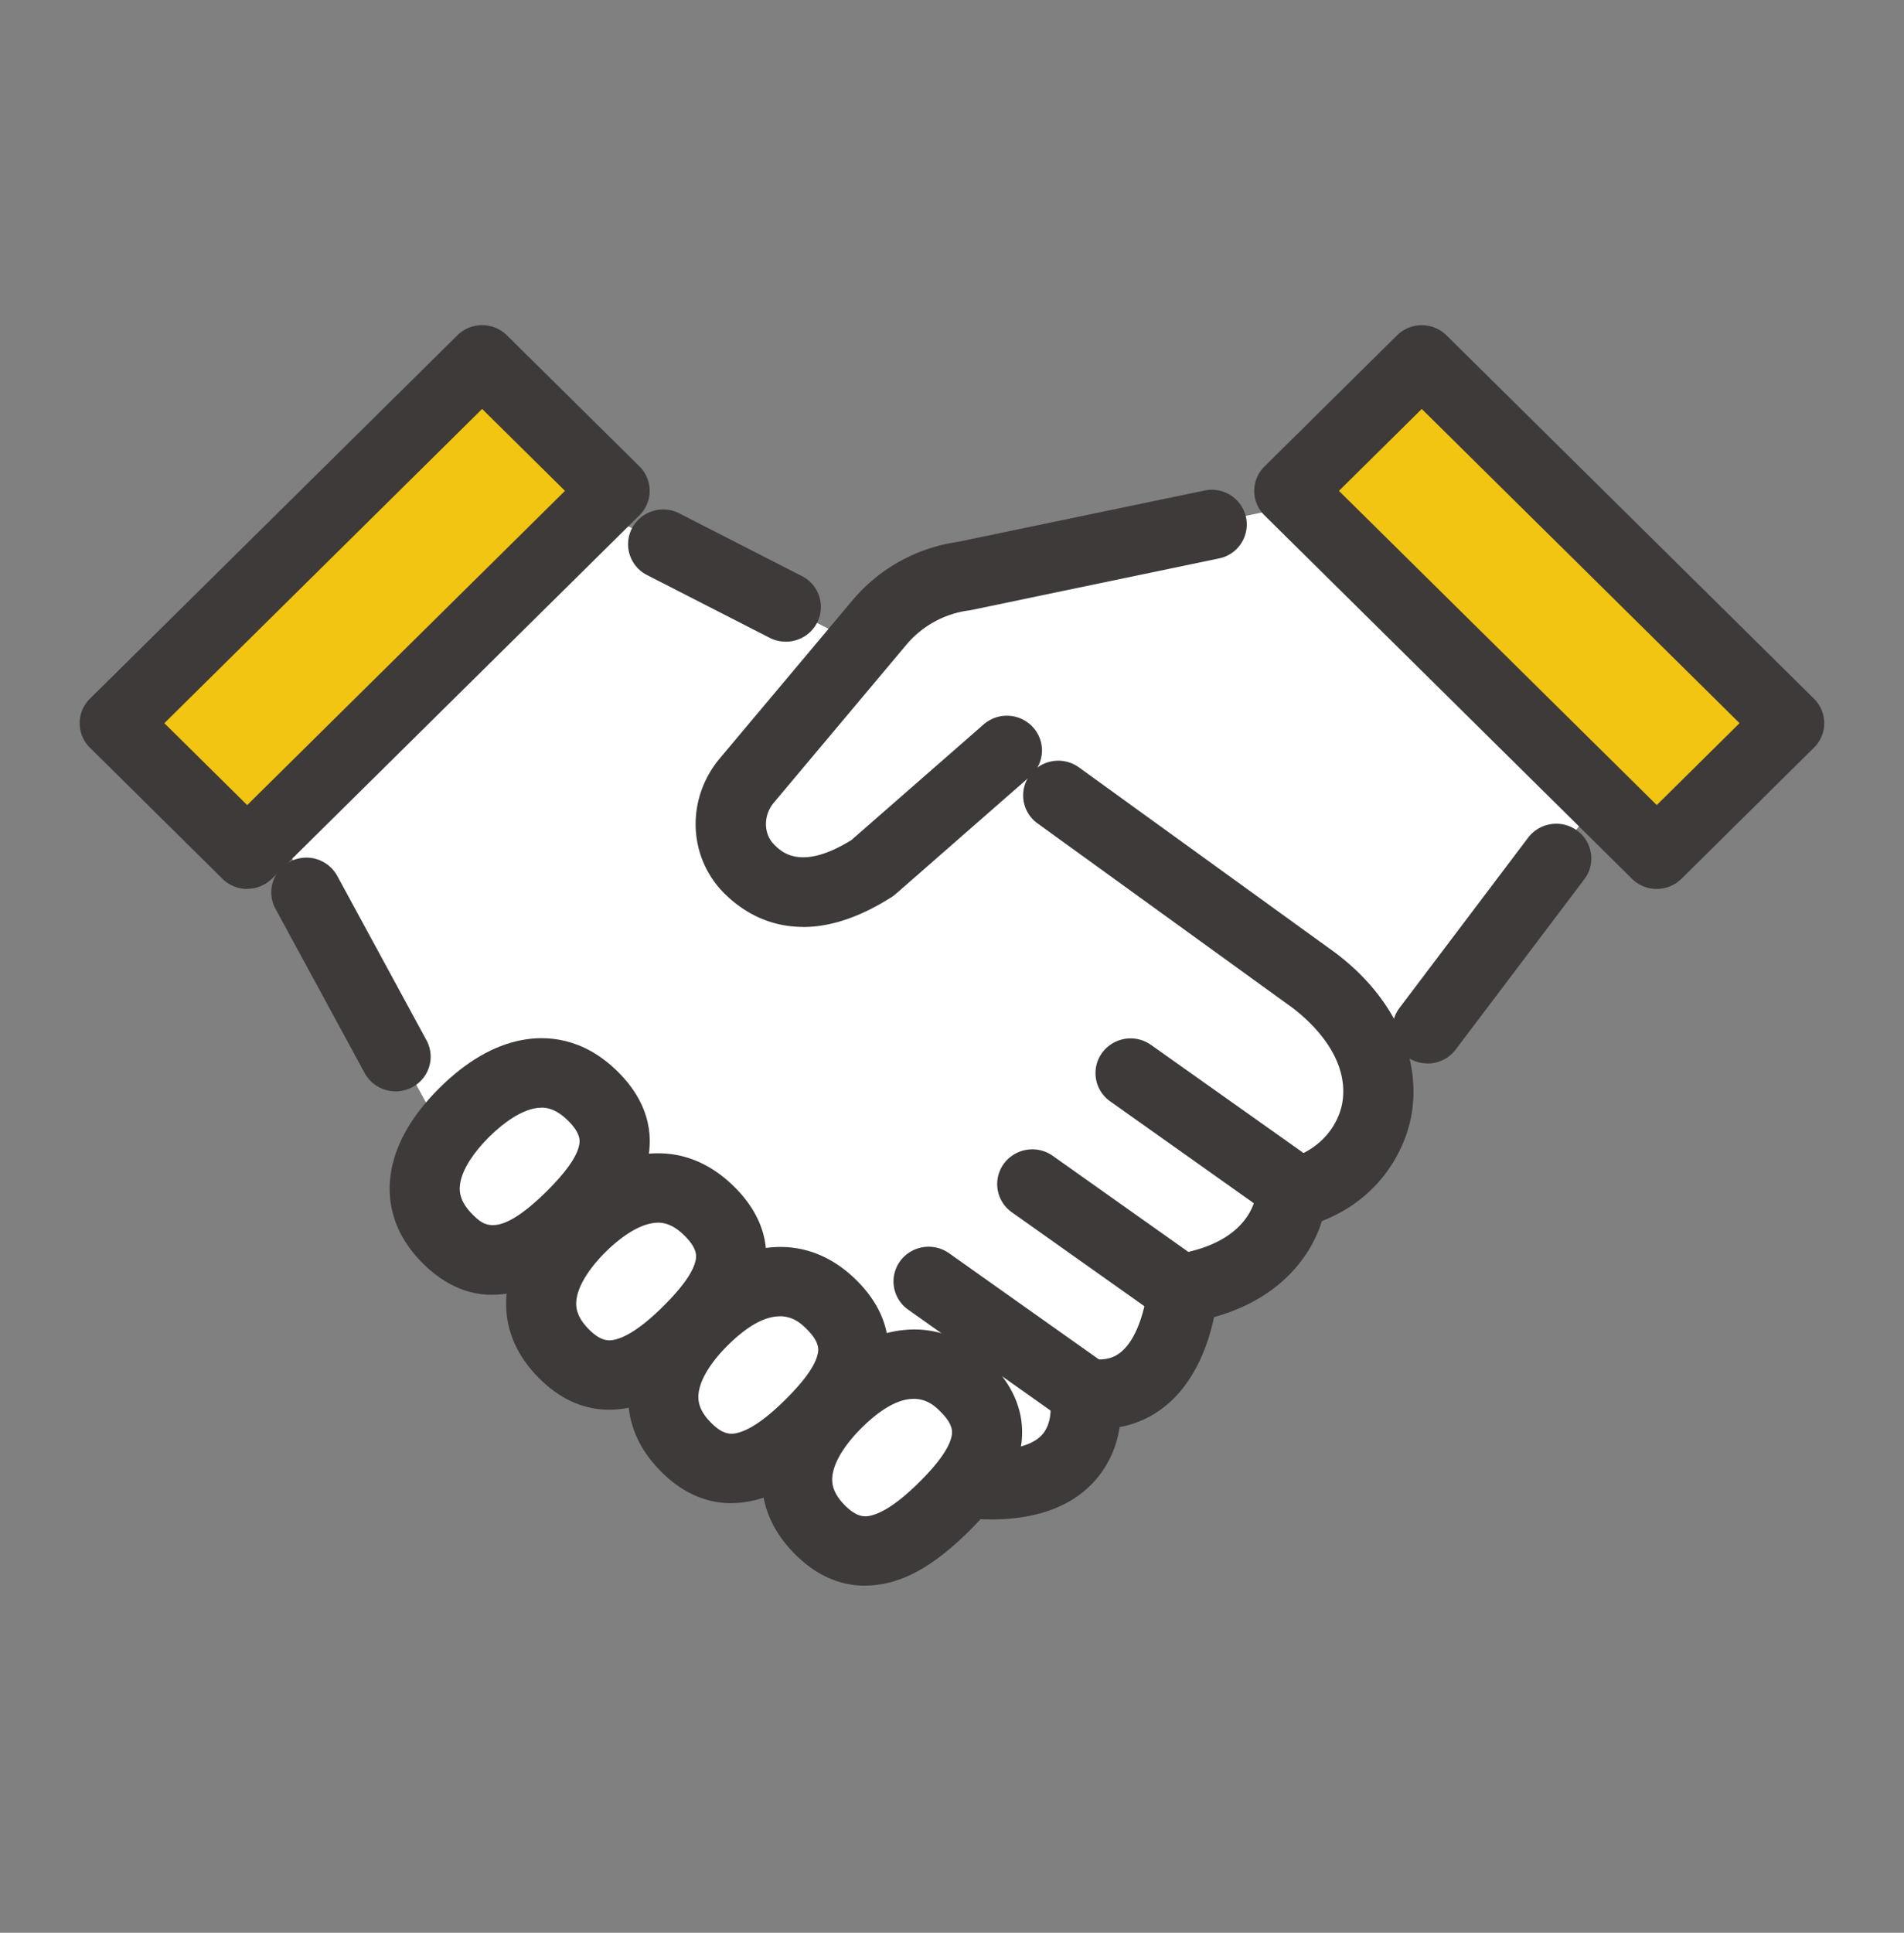
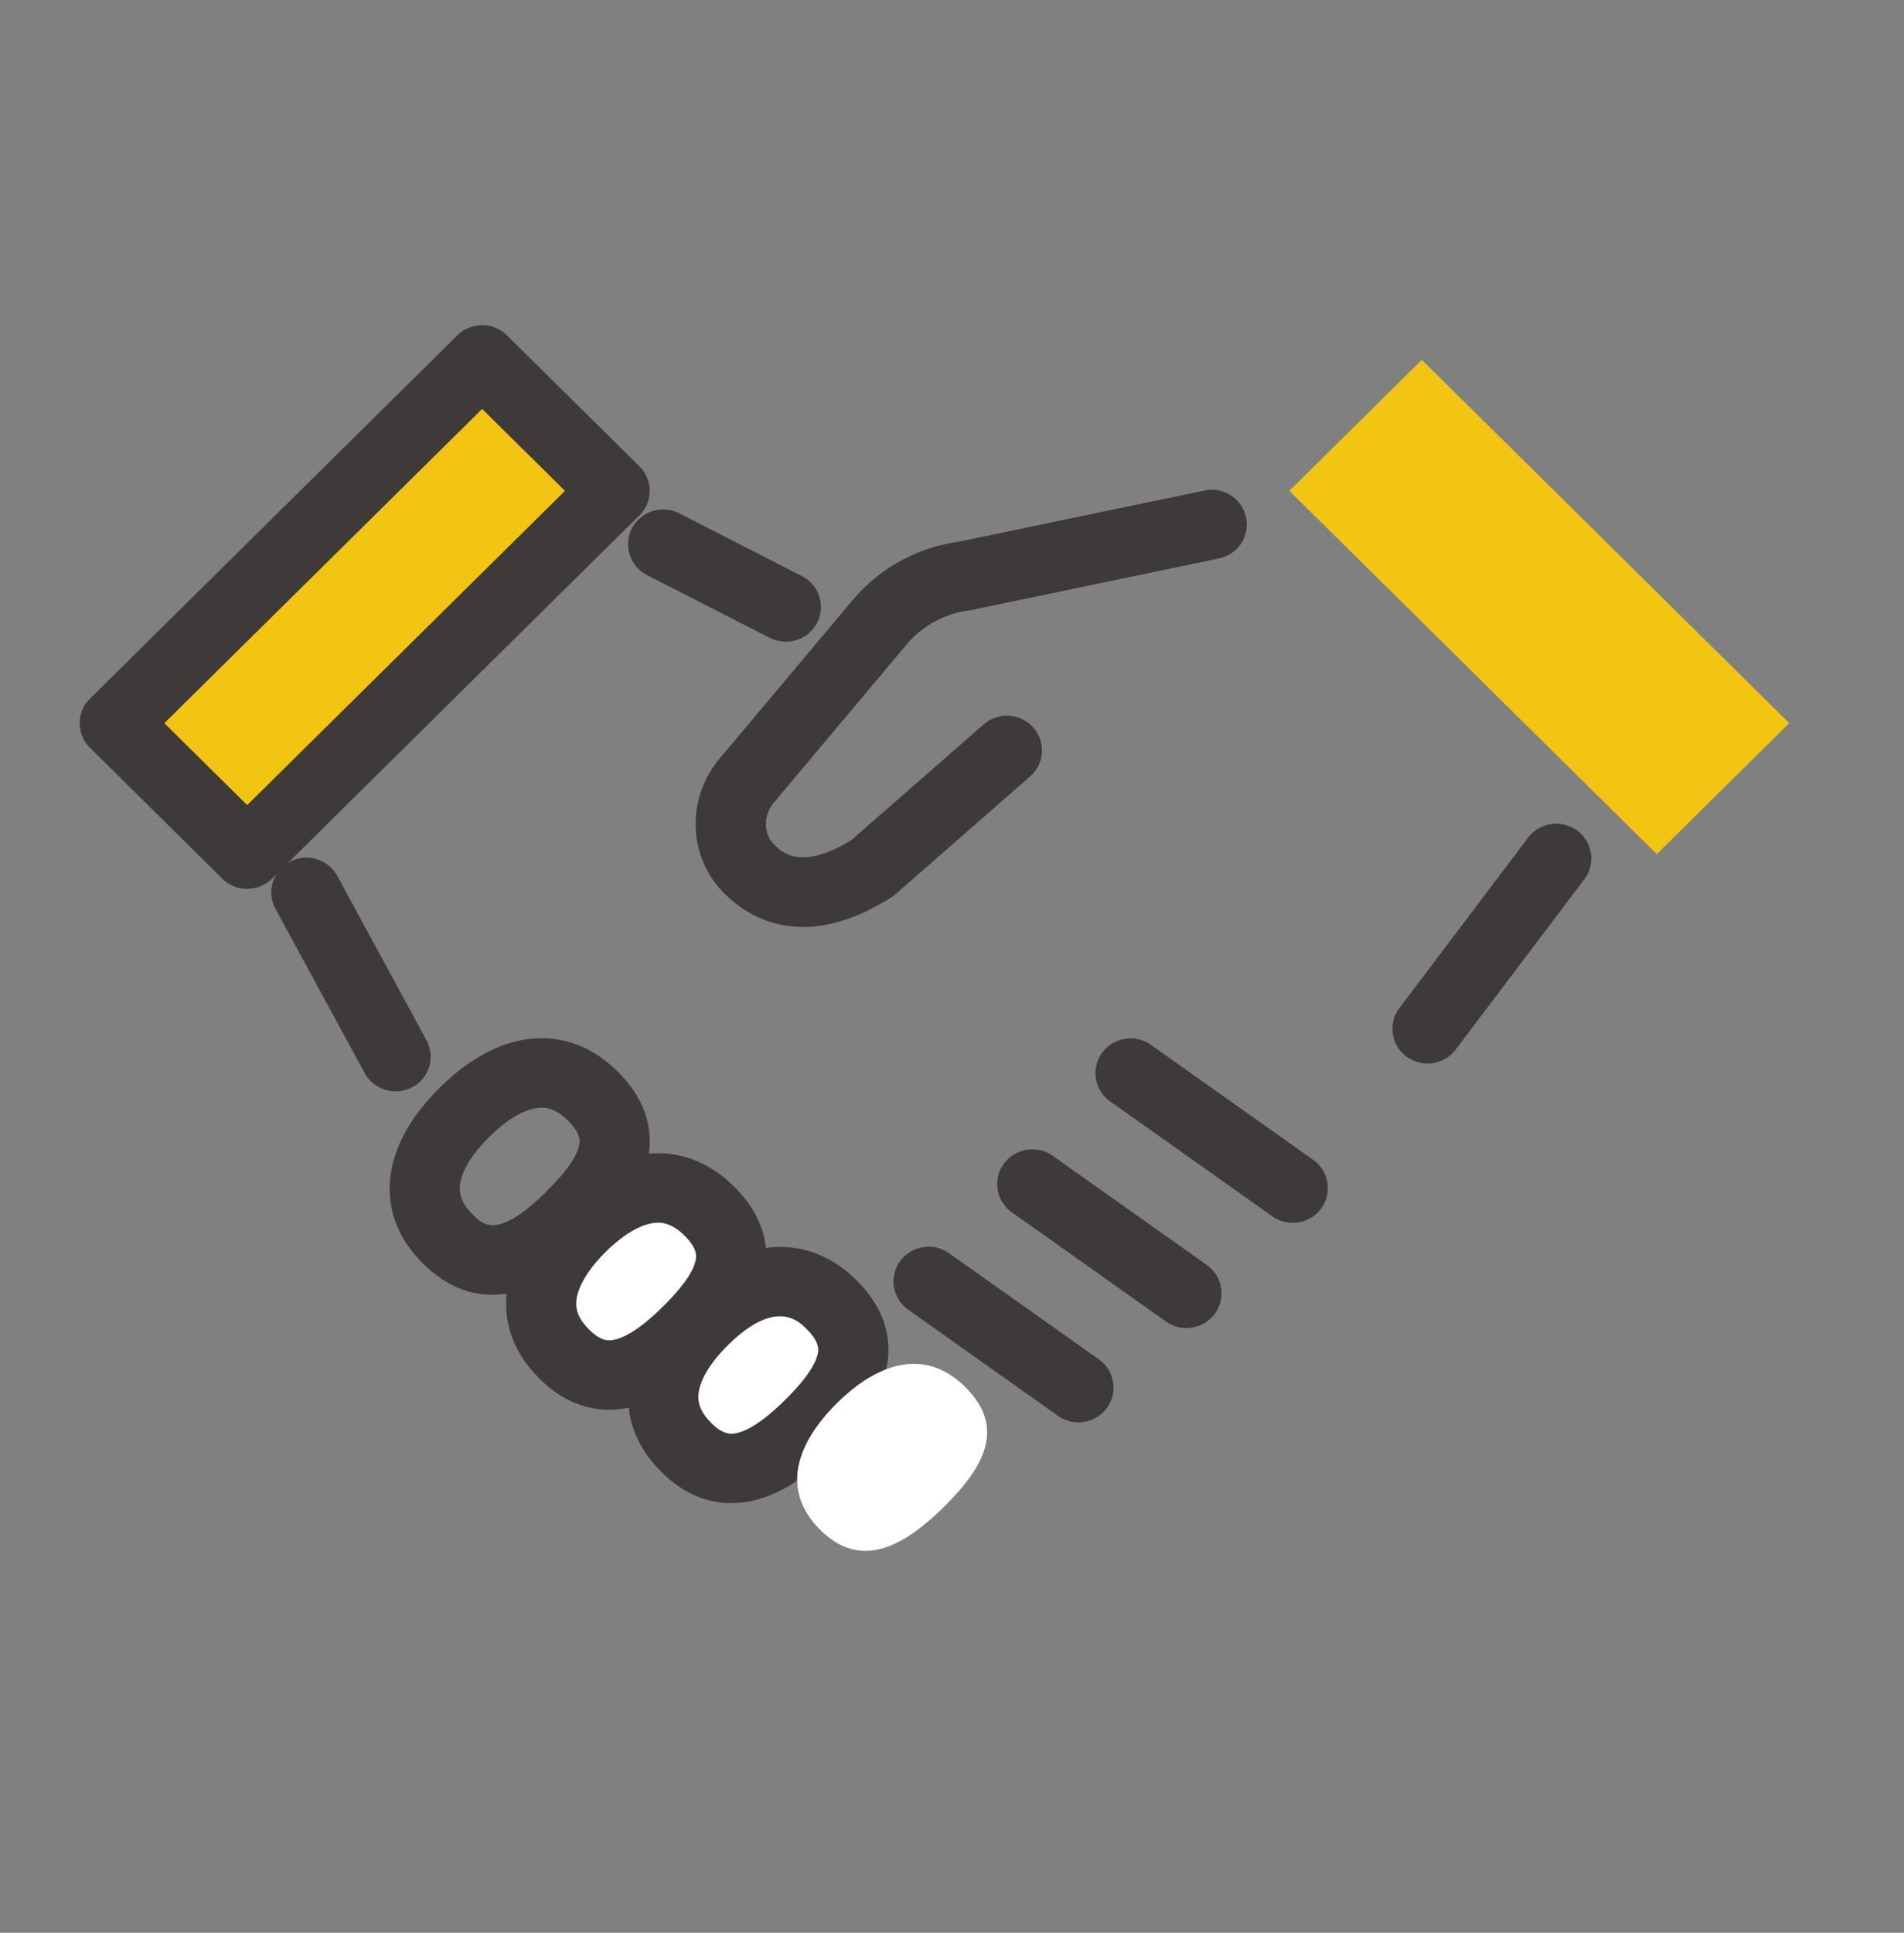
<svg xmlns="http://www.w3.org/2000/svg" width="68" height="69" fill="none">
  <rect width="100%" height="100%" fill="#808080" stroke="none" />
  <g clip-path="url(#clip0_5497_17313)">
-     <path d="M7.01 24.398l8.856 16.15L34.582 52.97s3.66.573 4.144-3.237c0 0 3.618.41 3.51-3.736 0 0 3.445.586 3.876-3.367 0 0 3.846.317 3.546-4.848l9.444-11.617-9.879-8.752-16.056 3.405-2.434 2.216-15.028-7.691-8.695 9.054z" fill="#fff" />
    <path d="M28.68 33.09c-1.343 0-2.276-.66-2.82-1.205-1.294-1.302-1.361-3.372-.15-4.815l4.735-5.638a6.025 6.025 0 013.763-2.087l8.809-1.833a1.25 1.25 0 011.484.958 1.238 1.238 0 01-.969 1.467l-8.848 1.842a.961.961 0 01-.087.014 3.52 3.52 0 00-2.225 1.222l-4.734 5.638c-.38.452-.376 1.11.008 1.495.262.264.955.96 2.763-.16l4.72-4.126a1.262 1.262 0 011.769.107c.46.512.41 1.297-.109 1.748l-4.793 4.193c-.047.041-.097.08-.15.113-1.234.787-2.29 1.07-3.167 1.07v-.002z" fill="#3D3A39" />
-     <path d="M21.169 39.13c1.46 1.44.685 2.85-.741 4.262-1.426 1.413-2.966 2.293-4.423.854-1.46-1.44-.846-3.12.58-4.534 1.425-1.413 3.124-2.024 4.584-.584v.003z" fill="#fff" />
    <path d="M17.57 46.224c-1.027 0-1.843-.506-2.45-1.104-1.242-1.225-1.303-2.516-1.136-3.383.19-.983.766-1.96 1.715-2.902.95-.941 1.936-1.514 2.93-1.704.877-.168 2.184-.107 3.426 1.118 1.262 1.244 1.262 2.5 1.039 3.334-.229.853-.794 1.704-1.777 2.681-1.462 1.448-2.71 1.96-3.743 1.96h-.003zm1.767-6.681c-.087 0-.165.01-.237.024-.48.091-1.058.455-1.63 1.019-.57.567-.935 1.14-1.027 1.613-.056.287-.053.675.445 1.168.38.374.897.883 2.652-.854.64-.636 1.02-1.162 1.128-1.564.044-.167.12-.448-.384-.947-.374-.369-.691-.462-.947-.462v.003z" fill="#3D3A39" />
    <path d="M25.329 43.232c1.46 1.44.685 2.85-.741 4.262-1.426 1.412-2.966 2.293-4.423.853-1.459-1.44-.846-3.119.58-4.534 1.426-1.412 3.124-2.023 4.584-.584v.003z" fill="#fff" />
    <path d="M21.756 50.325c-.75 0-1.624-.256-2.476-1.098-1.242-1.225-1.303-2.516-1.136-3.384.19-.983.766-1.96 1.716-2.901.95-.942 1.935-1.514 2.93-1.702.877-.168 2.183-.107 3.425 1.118 1.262 1.244 1.262 2.5 1.039 3.334-.229.853-.794 1.704-1.777 2.681-.989.98-1.858 1.556-2.732 1.809a3.584 3.584 0 01-.986.143h-.003zm1.74-6.676c-.086 0-.163.011-.236.025-.479.09-1.058.454-1.63 1.019-.57.567-.935 1.14-1.027 1.613-.056.286-.053.677.446 1.167.445.44.73.405.986.33.442-.129 1.005-.525 1.665-1.183.64-.636 1.02-1.162 1.128-1.564.045-.168.12-.449-.384-.947-.373-.369-.691-.462-.947-.462v.002z" fill="#3D3A39" />
    <path d="M29.692 46.568c1.46 1.44.685 2.85-.74 4.262-1.427 1.412-2.967 2.293-4.423.853-1.46-1.44-.847-3.119.579-4.534 1.426-1.412 3.125-2.023 4.584-.584v.003z" fill="#fff" />
    <path d="M26.116 53.662c-.75 0-1.624-.256-2.476-1.099-1.243-1.225-1.304-2.516-1.137-3.383.19-.983.766-1.96 1.716-2.902 2.139-2.12 4.576-2.343 6.358-.586 1.262 1.244 1.262 2.5 1.039 3.334-.228.853-.794 1.704-1.777 2.681-.989.98-1.857 1.556-2.732 1.809a3.585 3.585 0 01-.986.143l-.005.003zm1.732-6.67c-.446 0-1.05.239-1.855 1.034-.571.567-.936 1.14-1.028 1.614-.055.286-.053.674.446 1.167.445.44.73.404.986.33.443-.13 1.005-.526 1.665-1.184.64-.636 1.02-1.161 1.128-1.563.045-.168.12-.449-.384-.947-.162-.16-.46-.454-.958-.454v.002z" fill="#3D3A39" />
    <path d="M34.471 49.514c1.46 1.44.686 2.849-.74 4.261-1.426 1.412-2.966 2.293-4.423.854-1.46-1.44-.847-3.12.58-4.535 1.425-1.412 3.124-2.023 4.583-.583v.002z" fill="#fff" />
-     <path d="M30.895 56.607c-.75 0-1.624-.256-2.476-1.098-1.242-1.226-1.304-2.517-1.137-3.384.19-.983.766-1.96 1.716-2.901 2.14-2.12 4.576-2.343 6.356-.587 1.261 1.245 1.261 2.5 1.038 3.334-.228.853-.793 1.704-1.776 2.681-.99.98-1.858 1.556-2.732 1.81a3.585 3.585 0 01-.986.142l-.003.003zm1.732-6.668c-.446 0-1.05.24-1.855 1.035-.57.568-.935 1.14-1.027 1.614-.056.286-.053.674.445 1.167.446.44.733.405.986.33.443-.13 1.006-.526 1.666-1.184.64-.635 1.019-1.161 1.127-1.563.045-.168.12-.449-.384-.947-.161-.16-.46-.454-.955-.454l-.003.002z" fill="#3D3A39" />
-     <path d="M35.362 54.241c-.284 0-.582-.014-.889-.041a1.242 1.242 0 01-1.136-1.344 1.252 1.252 0 011.36-1.123c1.222.108 2.113-.071 2.511-.503.435-.471.293-1.248.293-1.256-.087-.4.033-.806.317-1.104.284-.297.7-.43 1.106-.366.61.096.916-.083 1.094-.223.722-.575.947-2.007.97-2.36a1.245 1.245 0 011.047-1.15c2.632-.43 2.818-2.02 2.83-2.2-.012-.583.392-1.018.966-1.15 1.395-.322 2.013-1.347 2.12-2.126.236-1.748-1.44-3.078-1.961-3.44l-8.935-6.46a1.23 1.23 0 01-.273-1.73 1.264 1.264 0 011.752-.27l8.923 6.45c2.148 1.508 3.267 3.672 2.98 5.78-.189 1.391-1.15 3.164-3.227 3.965-.374 1.214-1.452 2.761-3.852 3.43-.195.93-.66 2.315-1.763 3.194a3.617 3.617 0 01-1.61.732 3.664 3.664 0 01-.886 1.919c-.821.916-2.074 1.379-3.732 1.379l-.005-.003z" fill="#3D3A39" />
    <path d="M46.17 43.653c-.253 0-.506-.074-.729-.23l-5.793-4.106a1.232 1.232 0 01-.29-1.728 1.263 1.263 0 011.75-.287l5.792 4.105c.563.4.691 1.173.29 1.729-.245.338-.63.517-1.02.517zm-3.796 3.757c-.253 0-.507-.075-.73-.232l-5.506-3.9a1.232 1.232 0 01-.29-1.73 1.265 1.265 0 011.75-.286l5.506 3.9c.562.4.69 1.174.29 1.73-.246.338-.63.517-1.02.517zm-3.859 3.366a1.26 1.26 0 01-.73-.232l-5.35-3.79a1.232 1.232 0 01-.29-1.73 1.265 1.265 0 011.75-.285l5.35 3.79c.562.4.69 1.173.29 1.73-.246.338-.63.517-1.02.517zM14.129 38.96c-.446 0-.88-.237-1.106-.653L9.837 32.44a1.23 1.23 0 01.513-1.676 1.26 1.26 0 011.696.506l3.186 5.867a1.23 1.23 0 01-.513 1.677 1.274 1.274 0 01-.59.148v-.003zm13.935-16.053c-.195 0-.39-.044-.576-.138l-4.379-2.24a1.233 1.233 0 01-.537-1.672 1.262 1.262 0 011.69-.53l4.379 2.24c.615.314.855 1.063.537 1.671-.223.427-.66.67-1.114.67zm22.919 15.057c-.262 0-.524-.08-.75-.245a1.23 1.23 0 01-.253-1.734l4.596-6.081a1.261 1.261 0 011.754-.25 1.23 1.23 0 01.254 1.733l-4.596 6.082a1.26 1.26 0 01-1.005.498v-.003z" fill="#3D3A39" />
    <path d="M17.221 12.85L4.1 25.82l4.73 4.676 13.122-12.97-4.73-4.676z" fill="#F2C512" />
    <path d="M8.828 31.734c-.331 0-.652-.13-.886-.364l-4.729-4.677a1.226 1.226 0 010-1.751l13.12-12.97a1.26 1.26 0 011.772 0l4.73 4.675c.49.485.49 1.27 0 1.751L9.713 31.368a1.264 1.264 0 01-.886.363v.003zM5.87 25.817l2.958 2.924 11.35-11.218-2.959-2.924L5.87 25.817z" fill="#3D3A39" />
    <path d="M46.048 17.522l13.122 12.97 4.73-4.676-13.121-12.97-4.73 4.676z" fill="#F2C512" />
-     <path d="M59.169 31.734c-.332 0-.652-.13-.886-.364L45.163 18.4a1.223 1.223 0 010-1.75l4.729-4.677a1.26 1.26 0 011.77 0l13.121 12.969c.49.485.49 1.27 0 1.75l-4.729 4.678a1.264 1.264 0 01-.885.364zm-11.35-14.211L59.17 28.74l2.957-2.924L50.777 14.6l-2.958 2.924z" fill="#3D3A39" />
  </g>
  <defs>
    <clipPath id="clip0_5497_17313">
      <path fill="#fff" transform="translate(2.846 11.61)" d="M0 0h62.308v45H0z" />
    </clipPath>
  </defs>
</svg>